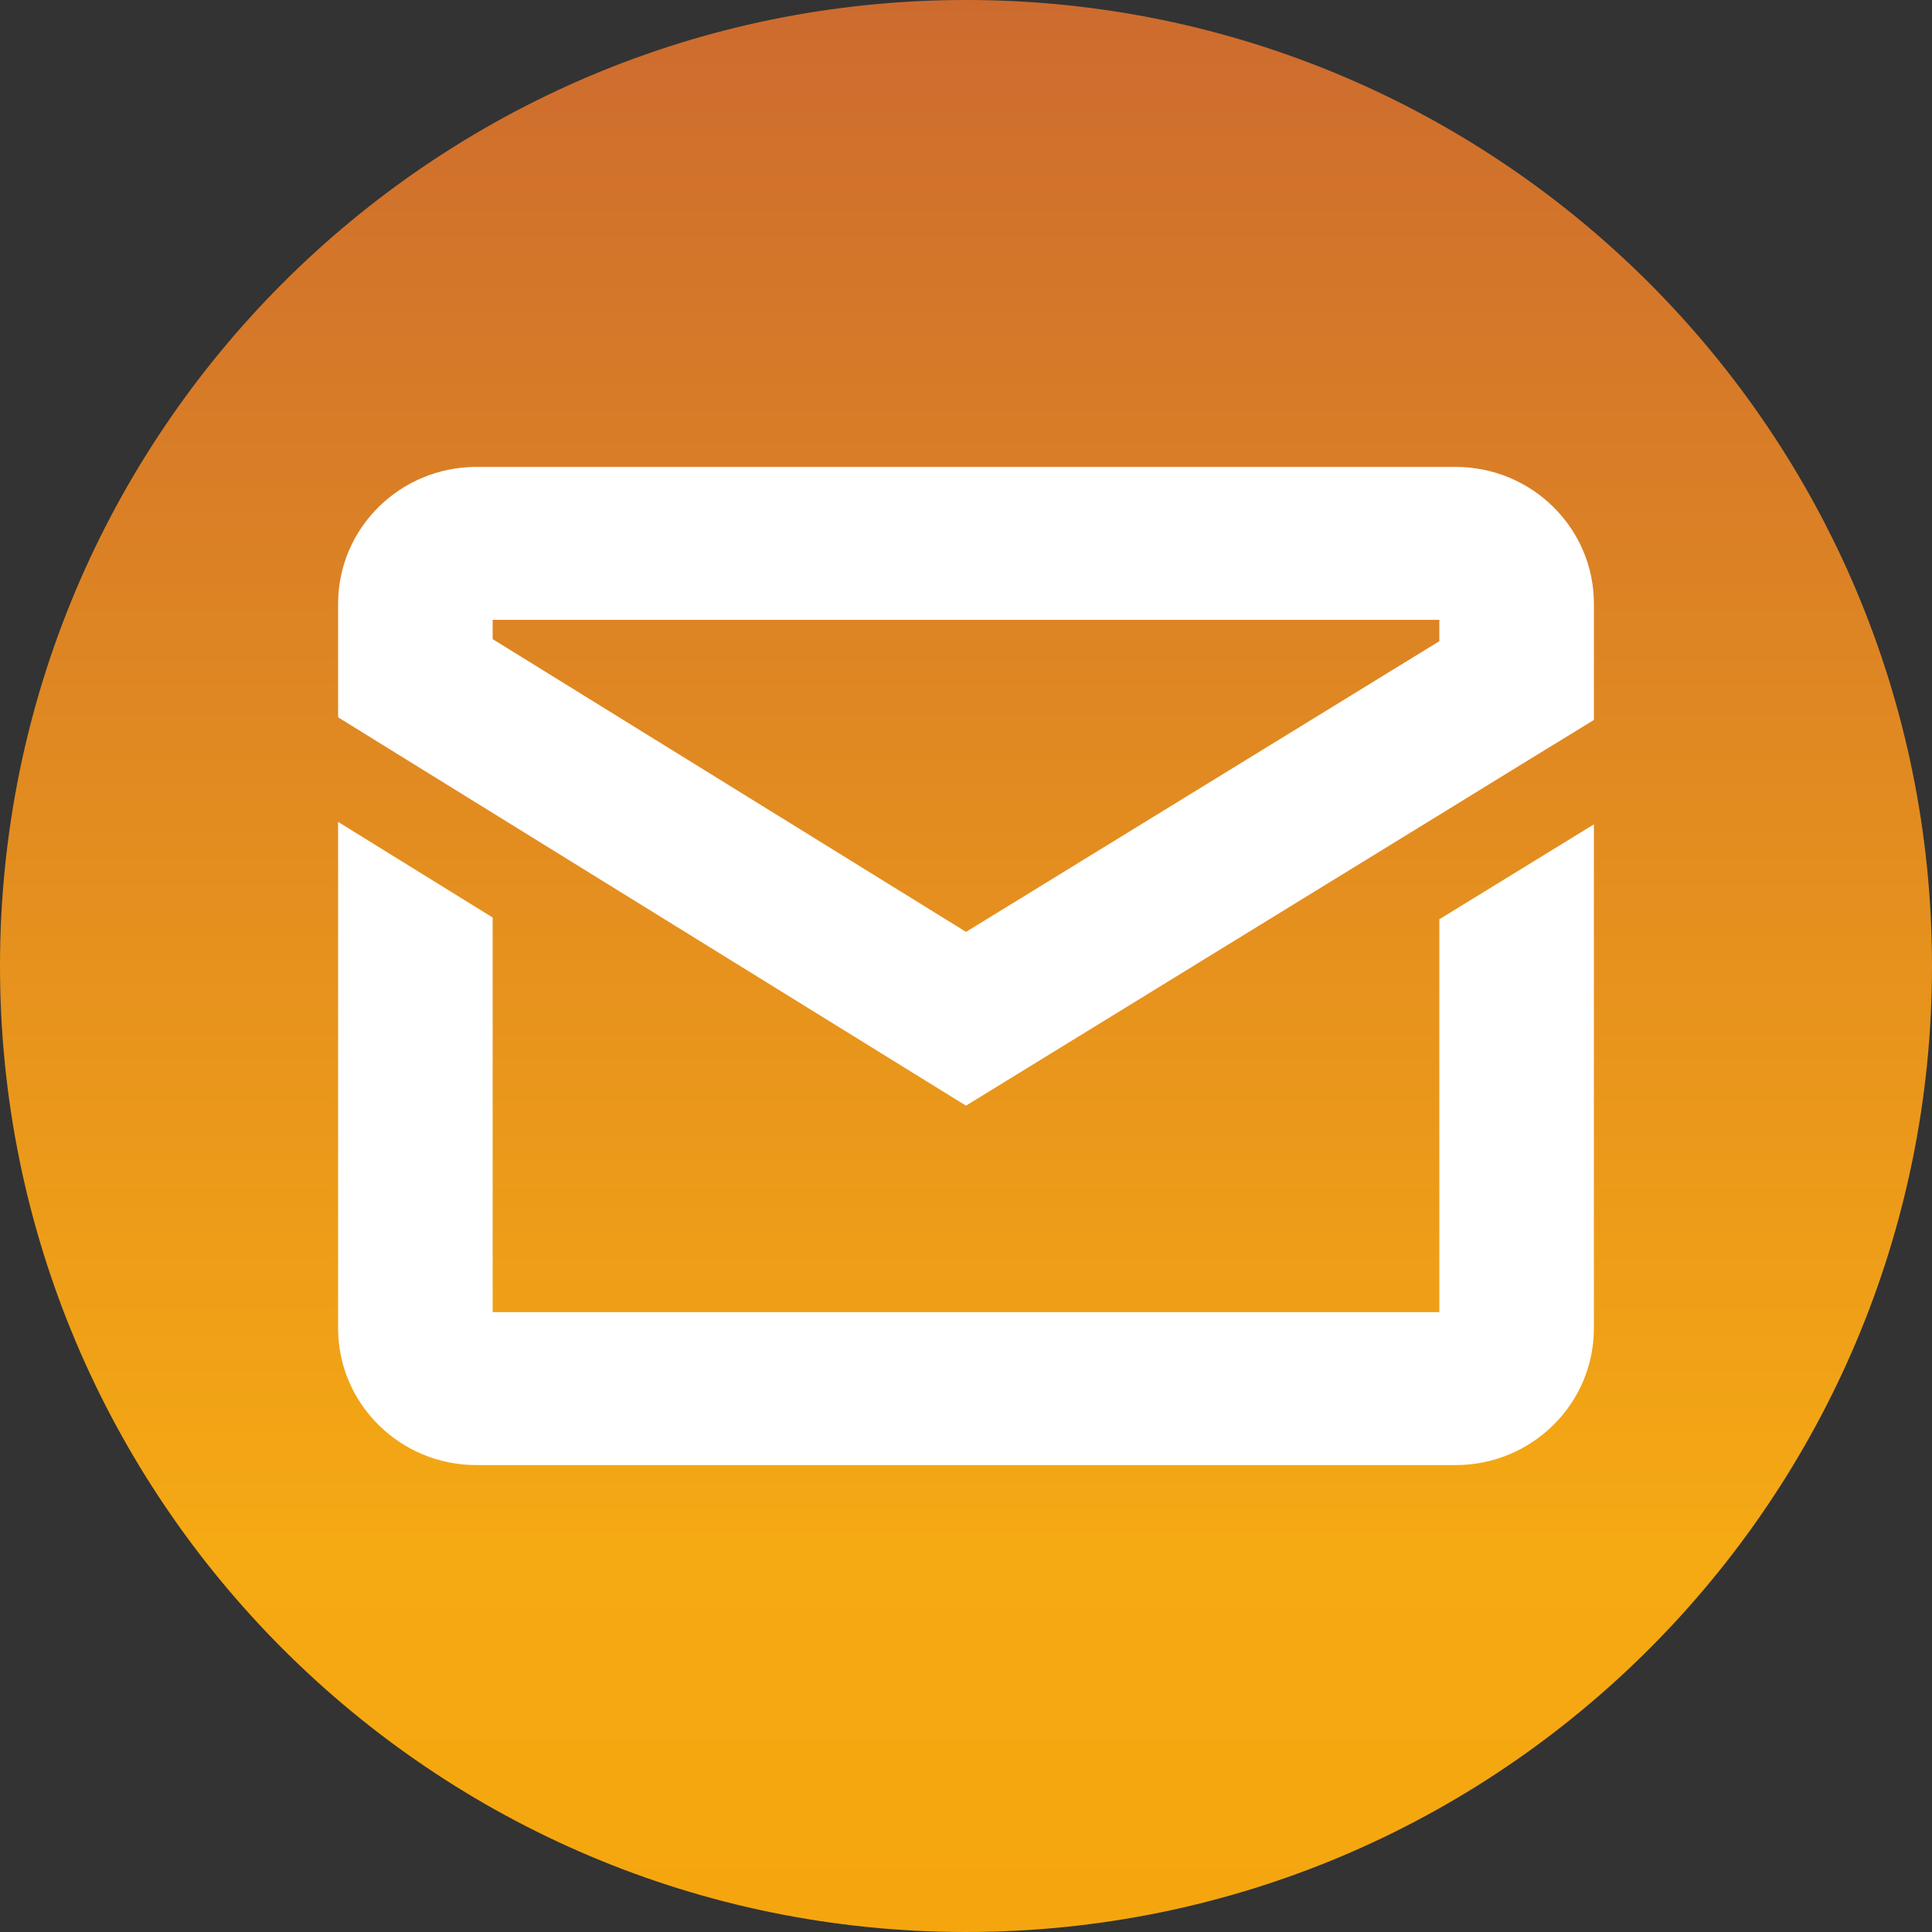
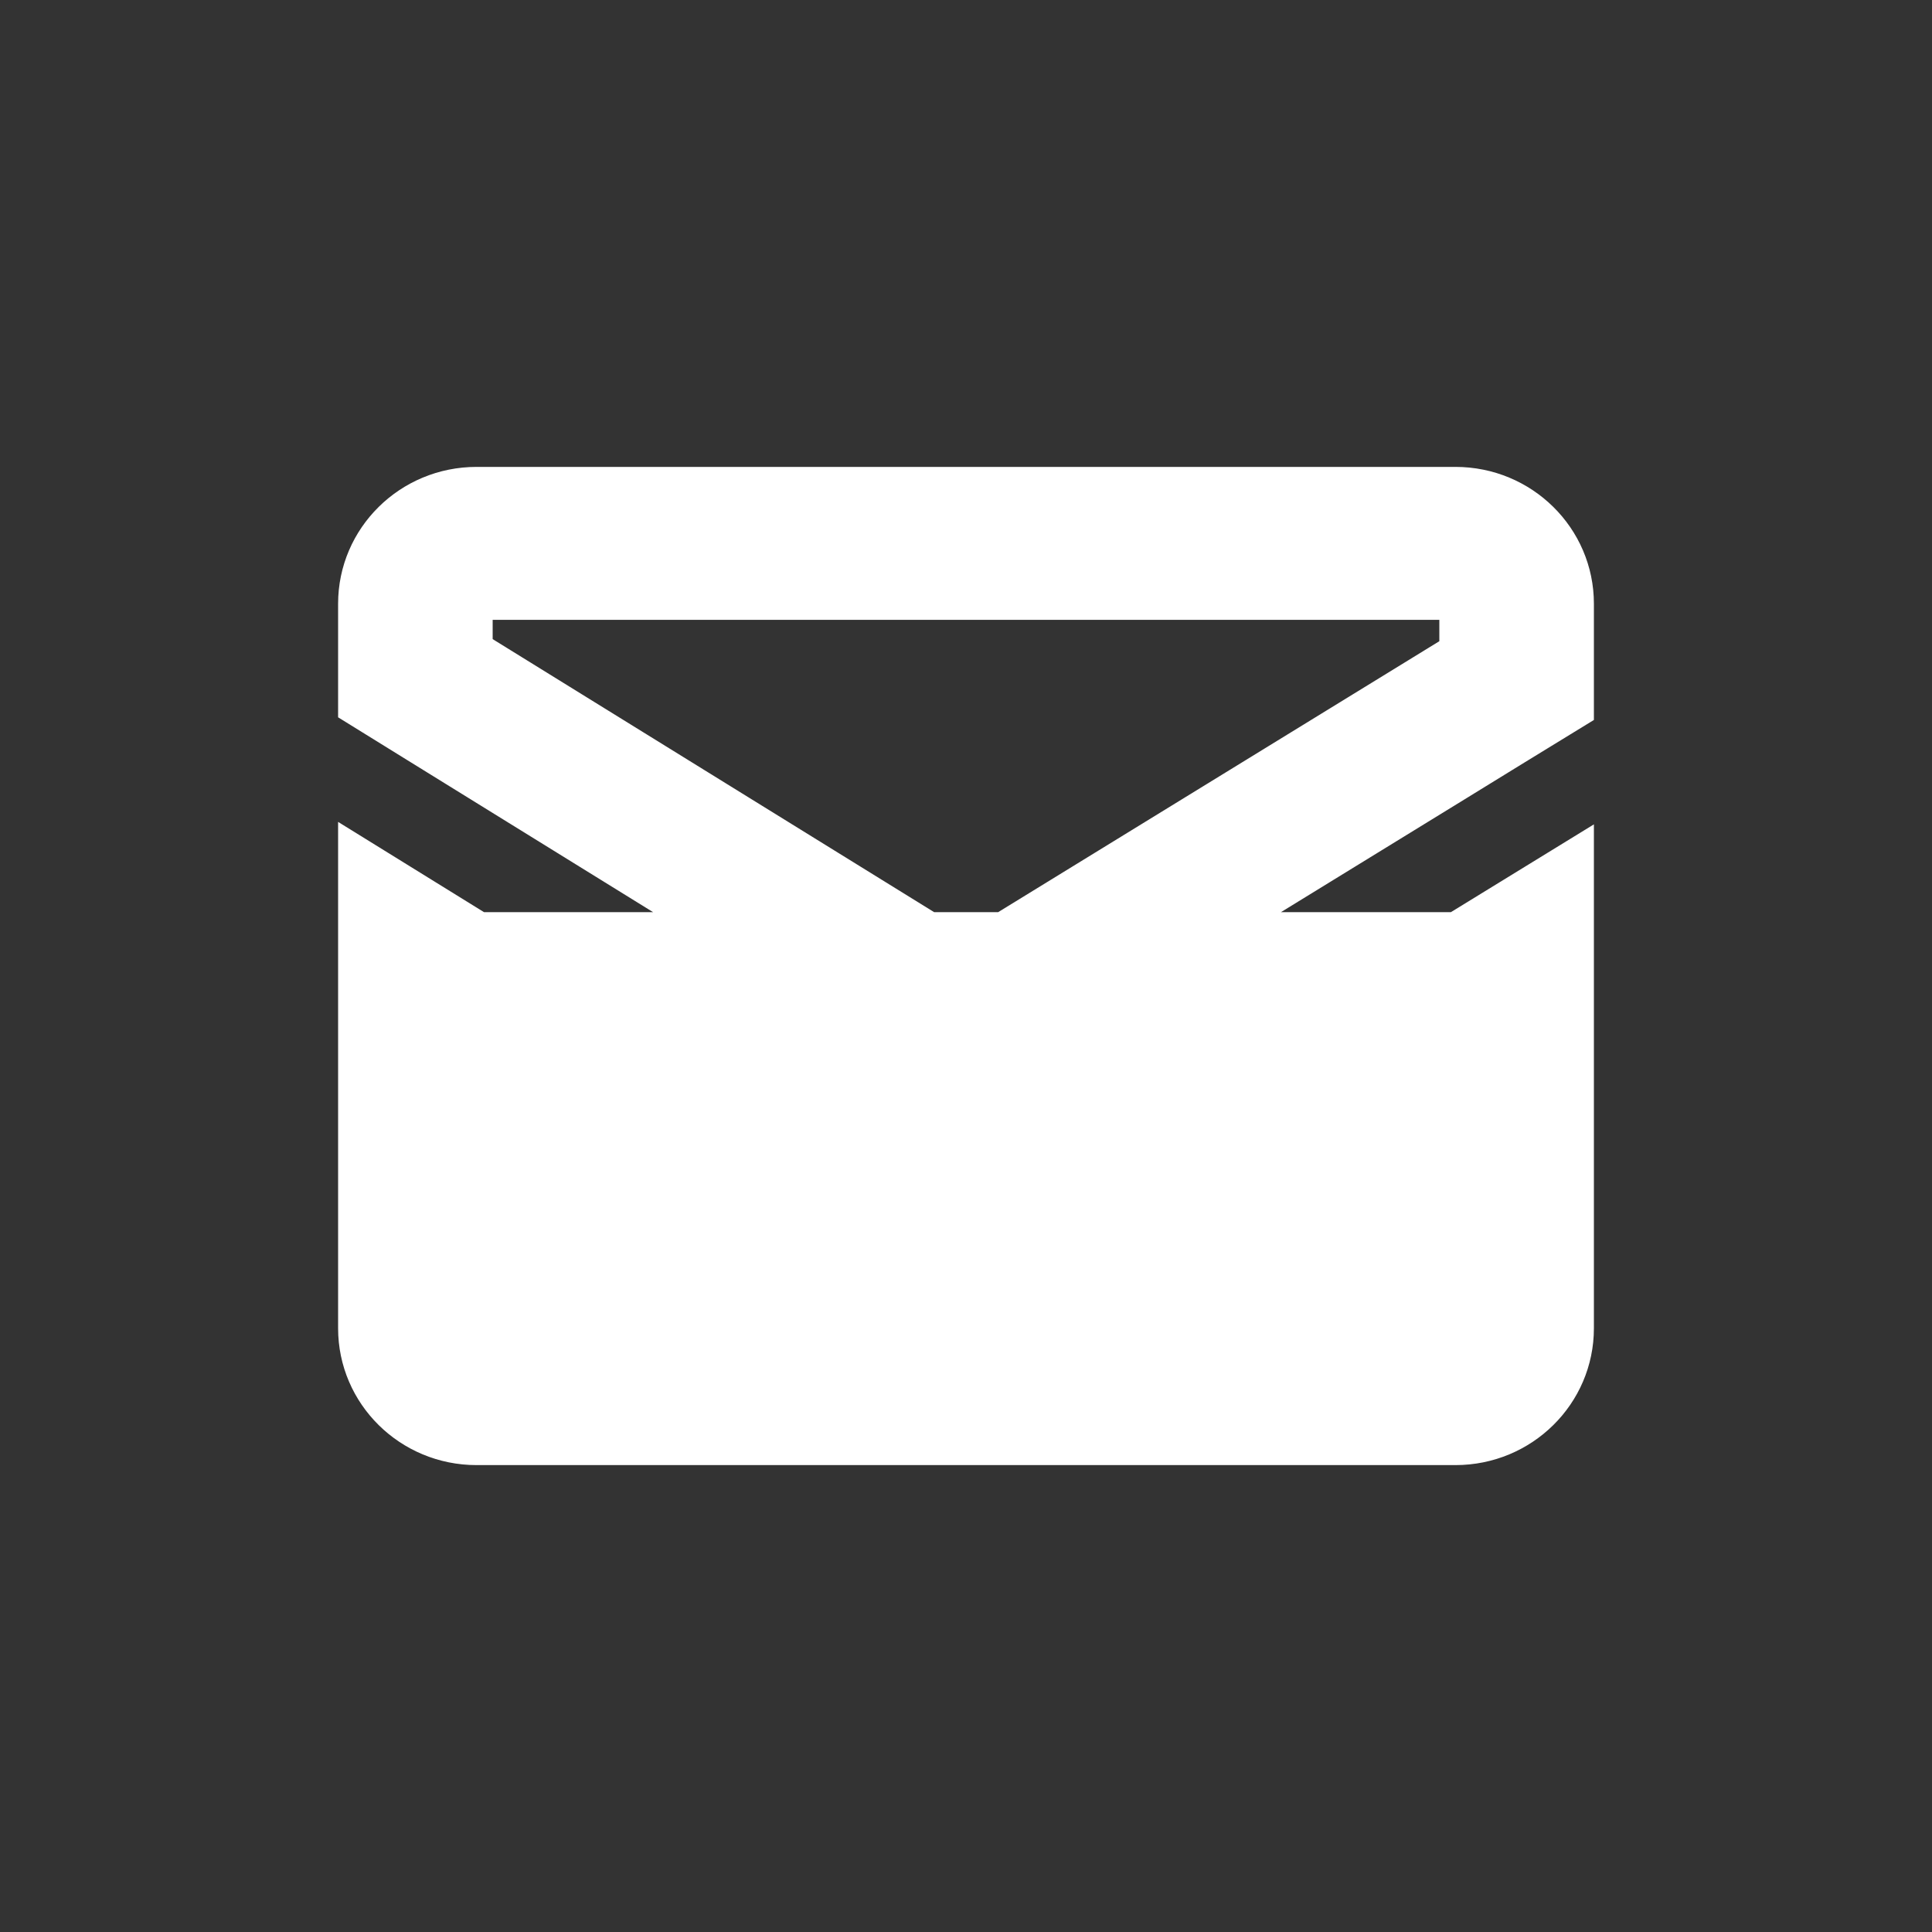
<svg xmlns="http://www.w3.org/2000/svg" width="60" height="60" viewBox="0 0 60 60" fill="none">
  <rect x="0" y="0" width="60" height="60" fill="#333333" stroke="none" />
-   <path d="M30 60C46.569 60 60 46.569 60 30C60 13.431 46.569 0 30 0C13.431 0 0 13.431 0 30C0 46.569 13.431 60 30 60Z" fill="url(#paint0_linear_12_364)" />
-   <path d="M14.8 15C12.7 15 11 16.678 11 18.75V21.998L12.9 23.174L14.8 24.349L30 33.75L45.2 24.412L47.1 23.243L49 22.079V18.75C49 16.678 47.3 15 45.2 15H14.8ZM14.8 18.75H45.2V20.193L30 29.528L14.8 20.127V18.75ZM11 26.422V41.25C11 43.322 12.7 45 14.8 45H45.2C47.3 45 49 43.322 49 41.25V26.495L45.2 28.828V41.25H14.8V28.773L11 26.422Z" fill="white" stroke="white" />
+   <path d="M14.8 15C12.7 15 11 16.678 11 18.75V21.998L12.9 23.174L14.8 24.349L30 33.75L45.2 24.412L47.1 23.243L49 22.079V18.75C49 16.678 47.3 15 45.2 15H14.8ZM14.8 18.75H45.2V20.193L30 29.528L14.8 20.127V18.75ZM11 26.422V41.25C11 43.322 12.7 45 14.8 45H45.2C47.3 45 49 43.322 49 41.25V26.495L45.2 28.828H14.8V28.773L11 26.422Z" fill="white" stroke="white" />
  <defs>
    <linearGradient id="paint0_linear_12_364" x1="30" y1="0" x2="30" y2="60" gradientUnits="userSpaceOnUse">
      <stop stop-color="#CD6B2F" />
      <stop offset="0.8" stop-color="#F5A913" />
      <stop offset="1" stop-color="#F5A60E" />
    </linearGradient>
  </defs>
</svg>